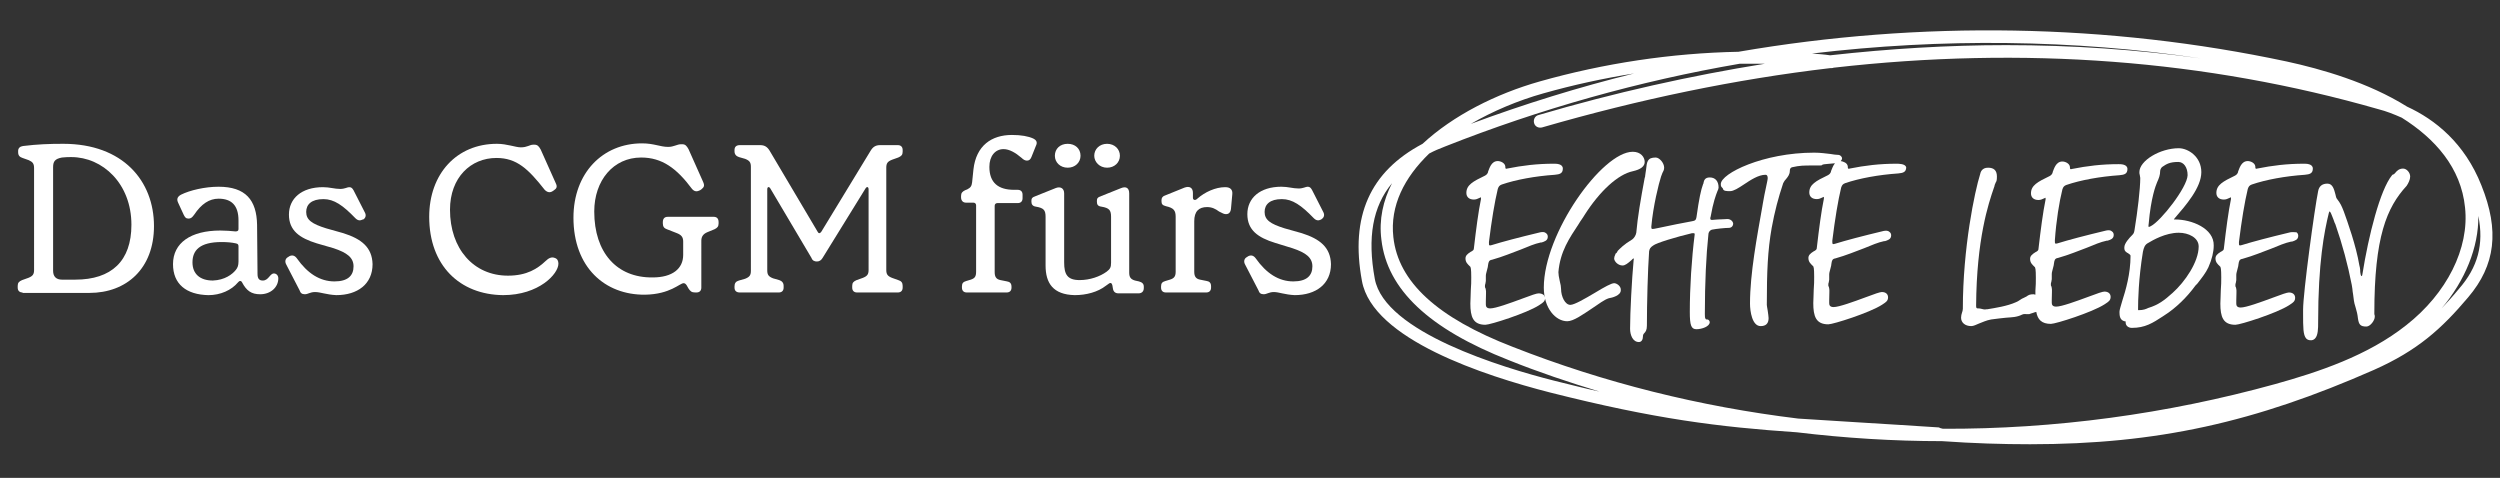
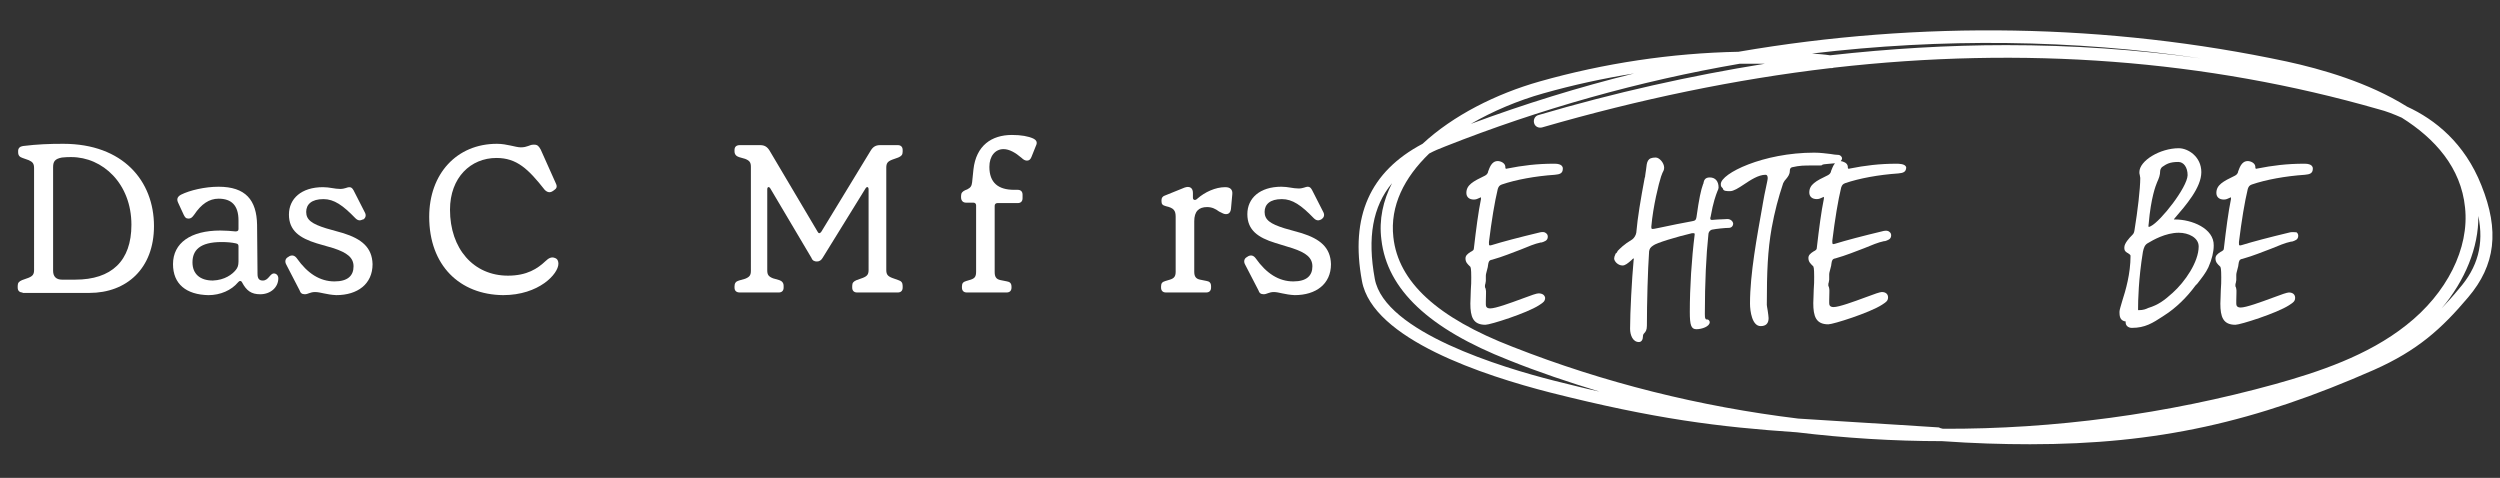
<svg xmlns="http://www.w3.org/2000/svg" version="1.1" id="Warstwa_1" x="0px" y="0px" width="565px" height="108px" viewBox="0 0 565 108" style="enable-background:new 0 0 565 108;" xml:space="preserve">
  <rect x="0" y="0" width="565" height="108" fill="#333333" stroke="none" />
  <style type="text/css">
	.st0{fill:#FFFFFF;}
	.st1{fill:none;}
</style>
  <path class="st0" d="M458.8,100.4c-6.3,0-12.8-0.2-19.9-0.7c-11,0-22-0.7-32.8-2c-17.7-1.2-32.1-3-55.8-9  c-14.8-3.8-40.1-12-42.5-25.2c-2.7-14.6,1.8-24.7,13.7-31c6.9-6.4,16.6-11.3,26.5-14.1c14.5-4.1,29.7-6.4,44.9-6.7  c41.2-7.1,83.6-6.4,123.9,2.2c7.8,1.7,18.4,4.7,27.2,10.2c6.3,2.9,13,8.2,16.8,17.8c4.1,10.2,3.2,18-3,25.3  c-6,7.1-11.4,12-21.3,16.4C509.7,95.4,487.6,100.4,458.8,100.4z M439.1,96.9c25.2,0.1,50.5-3.3,75.1-10.1  c9.7-2.7,20.9-6.4,29.6-13.3c9.2-7.2,14.3-17.4,13.3-26.6c-0.9-9-6.8-15.6-14.3-20.3c-1.8-0.8-3.6-1.5-5.2-1.9  c-39-11.2-80.2-14.3-123.2-9.4c-0.2,0.1-0.5,0.1-0.7,0.1c0,0-0.1,0-0.1,0c-21.3,2.5-43,7-65.1,13.4c-0.8,0.2-1.6-0.2-1.8-1  c-0.2-0.8,0.2-1.6,1-1.8c17.3-5.1,34.4-8.9,51.2-11.6c-1.9,0-3.8,0-5.7,0c-22.7,3.9-45.1,10.2-66.6,18.7c-1.3,0.5-2.5,1-3.6,1.6  c-5.6,5.4-8.9,11.8-8.1,18.9c1.1,10.1,9.9,18.2,27,24.8c20.6,8.1,42.3,13.5,64.5,16.2c4.5,0.3,9.2,0.6,14.3,0.9  c5.2,0.3,11.1,0.7,17.5,1.1C438.5,96.8,438.8,96.8,439.1,96.9z M314.6,41.4c-4.4,5.3-5.6,12.3-3.9,21.6c2.2,12.1,29,20.1,40.4,23  c3.7,0.9,7.1,1.8,10.4,2.5c-6.9-2.1-13.8-4.4-20.5-7.1c-18.1-7.1-27.5-16-28.8-27.2C311.6,49.6,312.6,45.3,314.6,41.4z M560.1,48.8  c0.1,7.1-3,14.6-8.3,20.9c1.3-1.4,2.6-2.8,3.9-4.4C560,60.4,561.4,55.2,560.1,48.8z M369.3,16.6c-6.9,1.1-13.8,2.6-20.5,4.5  c-5.7,1.6-11.4,4-16.4,6.9C344.5,23.5,356.8,19.7,369.3,16.6z M453.4,10.2c14.9,0,29.6,1,44,3c-28.9-4.3-58.6-4.6-87.9-1.1  c1.4,0.1,2.8,0.2,4.1,0.4C427.1,11,440.3,10.2,453.4,10.2z" />
  <g>
    <path class="st0" d="M5.1,66.1c-0.7,0-1.1-0.4-1.1-1.1v-0.4c0-0.7,0.3-1,1-1.3l1.4-0.5c1-0.4,1.3-0.8,1.3-1.8V38   c0-1-0.3-1.4-1.2-1.8l-1.4-0.5c-0.6-0.2-1-0.5-1-1.3v-0.3c0-0.6,0.4-1,1.1-1.1c3.3-0.4,5.9-0.5,9.1-0.5c13.5,0,20.5,8.4,20.5,18.6   c0,9.6-6.2,15.1-14.6,15.1H5.1z M17,63.2c8.2,0,12.7-4.2,12.7-12.4c0-9.3-6.5-15.3-13.6-15.3c-0.7,0-1.1,0-2.1,0.1   c-1.6,0.3-2,0.9-2,2.2v23.4c0,1.3,0.7,2,2,2H17z" />
    <path class="st0" d="M39.1,59.7c0-4.8,4-7.6,10.7-7.6c1.1,0,2.5,0.1,3.4,0.2c0.4,0,0.7-0.1,0.7-0.5v-2c0-3.4-1.6-4.9-4.5-4.9   c-2.1,0-3.9,1.2-5.5,3.6c-0.5,0.7-0.8,0.9-1.3,0.9c-0.6,0-0.8-0.3-1.1-0.9l-1.2-2.6c-0.4-0.8-0.3-1.4,0.6-1.9c2-1,5.4-1.8,8.5-1.8   c6.1,0,8.6,3,8.7,8.6l0.1,11.1c0,1.1,0.4,1.5,1.2,1.5c1.3,0,1.6-1.6,2.5-1.6c0.6,0,1,0.5,1,1.1c0,2-1.7,3.6-4.1,3.6   c-2,0-3.1-0.8-4.1-2.7c-0.2-0.4-0.6-0.4-0.9,0c-1.5,1.8-4,2.9-6.7,2.9C42.1,66.6,39.1,64.2,39.1,59.7z M53.3,61   c0.4-0.5,0.6-1,0.6-1.9v-3.4c0-0.4-0.1-0.6-0.6-0.7c-0.9-0.2-2-0.3-3.2-0.3c-5,0-6.6,1.9-6.6,4.6c0,2.6,1.7,4.1,4.6,4.1   C50.8,63.3,52.5,62,53.3,61z" />
    <path class="st0" d="M71.2,66c-1.1,0-1.6,0.5-2.3,0.5c-0.7,0-1-0.3-1.2-0.9l-3-5.8c-0.4-0.7-0.2-1.4,0.4-1.7l0.3-0.2   c0.6-0.3,1.2-0.2,1.7,0.5c2.4,3.4,5.2,5.2,8.5,5.2c3,0,4.3-1.3,4.3-3.4c0-2-1.5-3.1-4.5-4.1L71.6,55c-3.9-1.2-6.3-2.9-6.3-6.5   c0-3.6,2.8-6.2,7.7-6.2c1.5,0,2.6,0.4,3.9,0.4c1,0,1.6-0.4,2-0.4c0.5,0,0.7,0.2,1,0.7l2.6,5.1c0.3,0.6,0.1,1.2-0.4,1.5L82,49.6   c-0.6,0.3-1.1,0.3-1.7-0.3c-2.8-2.9-4.8-4.3-7.2-4.3c-2.7,0-3.9,1.2-3.9,2.9c0,1.8,1.3,2.7,4.5,3.7l3.9,1.1c4.1,1.3,6.5,3.2,6.6,7   c0,4.5-3.4,7-8.2,7C73.8,66.6,72.4,66,71.2,66z" />
    <path class="st0" d="M97,49c0-9.7,6.2-16.5,15.3-16.5c2.3,0,4.2,0.8,5.4,0.8c1.5,0,2-0.6,2.8-0.6h0.3c0.7,0,1,0.4,1.4,1.1l3.4,7.6   c0.4,0.8,0.2,1.2-0.4,1.6l-0.3,0.2c-0.6,0.4-1.2,0.3-1.8-0.3c-3.7-4.7-6.3-7.2-10.9-7.2c-5.8,0-10.5,4.4-10.5,11.7   c0,8.8,5.3,14.9,13.1,14.9c4.3,0,6.7-1.6,8.5-3.3c0.7-0.7,1.4-1,2.1-0.7c0.6,0.2,0.8,0.7,0.8,1.3c0,2.3-4.4,7.1-12.5,7.1   C103.9,66.6,97,60,97,49z" />
-     <path class="st0" d="M129.6,49.2c0-10.1,6.6-16.8,15.5-16.8c2.7,0,4.1,0.8,5.9,0.8c1.3,0,2-0.6,2.9-0.6h0.3c0.7,0,1,0.4,1.4,1.1   l3.3,7.4c0.4,0.9,0.2,1.2-0.4,1.7l-0.3,0.2c-0.6,0.3-1.2,0.4-1.8-0.3c-3.5-4.7-6.8-7.1-11.5-7.1c-6.3,0-10.6,5.2-10.6,12.2   c0,9.3,5.1,15,13.2,14.9c4.5,0,6.9-2,6.9-5.1v-3c0-1-0.4-1.5-1.4-1.9l-2.3-0.9c-0.6-0.2-0.9-0.6-0.9-1.3v-0.3   c0-0.8,0.4-1.2,1.1-1.2h10.4c0.7,0,1.1,0.4,1.1,1.2v0.3c0,0.7-0.3,1-0.9,1.3l-1.7,0.7c-0.9,0.4-1.3,1-1.3,1.9V65   c0,0.7-0.4,1.1-1.1,1.1h-0.3c-0.8,0-1.1-0.3-1.5-0.9l-0.4-0.7c-0.2-0.3-0.4-0.5-0.7-0.5c-0.9,0-3,2.5-8.7,2.6   C136.7,66.7,129.6,60.4,129.6,49.2z" />
    <path class="st0" d="M167.2,66.1c-0.8,0-1.2-0.4-1.2-1.1v-0.3c0-0.7,0.3-1.1,1-1.3l1.4-0.4c1-0.4,1.3-0.8,1.3-1.8V37.7   c0-1-0.3-1.4-1.3-1.8l-1.4-0.4c-0.6-0.2-1-0.6-1-1.3v-0.3c0-0.7,0.4-1.1,1.2-1.1h4.6c1,0,1.6,0.4,2.1,1.2l10.9,18.4   c0.2,0.4,0.5,0.4,0.8,0l11.2-18.4c0.5-0.8,1.1-1.2,2.1-1.2h4c0.7,0,1.1,0.4,1.1,1.1v0.4c0,0.7-0.3,1-1,1.3l-1.4,0.5   c-1,0.4-1.3,0.8-1.3,1.8V61c0,1,0.3,1.4,1.3,1.8l1.4,0.5c0.7,0.2,1,0.6,1,1.3V65c0,0.7-0.4,1.1-1.1,1.1h-9.2   c-0.7,0-1.1-0.4-1.1-1.1v-0.4c0-0.7,0.3-1,1-1.3l1.4-0.5c1-0.4,1.3-0.8,1.3-1.8V42.8c0-0.6-0.4-0.7-0.7-0.2l-9.7,15.7   c-0.3,0.5-0.7,0.8-1.3,0.8c-0.5,0-1-0.2-1.2-0.8l-9.3-15.7c-0.3-0.5-0.7-0.4-0.7,0.2v18.3c0,1,0.3,1.4,1.3,1.8l1.4,0.4   c0.6,0.2,1,0.6,1,1.3V65c0,0.7-0.4,1.1-1.1,1.1H167.2z" />
    <path class="st0" d="M218.5,66.1c-0.7,0-1.1-0.4-1.1-1.1v-0.3c0-0.7,0.3-1,1-1.2l1-0.3c0.9-0.3,1.2-0.7,1.2-1.8v-15   c0-0.3-0.2-0.6-0.6-0.6h-1.7c-0.7,0-1.1-0.5-1.1-1.2v-0.3c0-0.7,0.3-1,0.9-1.3l0.5-0.2c0.8-0.4,1-0.8,1.1-1.6l0.3-2.9   c0.6-5.4,4.1-7.8,8.7-7.8c2.1,0,3.7,0.3,4.8,0.8c0.8,0.4,1,0.9,0.6,1.7l-1,2.5c-0.2,0.5-0.5,0.8-1,0.8c-0.4,0-0.8-0.2-1.2-0.6   c-1.4-1.2-2.8-2-4.1-2c-1.9,0-3.2,1.6-3.2,4c0,3.6,2,5.2,5.6,5.2h0.8c0.7,0,1.1,0.4,1.1,1.1v0.8c0,0.7-0.4,1.1-1.1,1.1h-4.6   c-0.3,0-0.6,0.2-0.6,0.6v15c0,1,0.3,1.6,1.3,1.8l1.5,0.3c0.6,0.1,1,0.4,1,1.2V65c0,0.7-0.4,1.1-1.1,1.1H218.5z" />
-     <path class="st0" d="M236.3,60V49c0-1.5-0.4-2-2.2-2.3c-0.7-0.1-1-0.5-1-1.1v-0.2c0-0.5,0.1-0.8,1-1.1l4.5-1.8c1-0.4,1.9,0,1.9,1.2   v15.6c0,2.7,0.7,4,3.5,4c2.3,0,4.6-0.8,6.1-1.9c0.8-0.6,1-1,1-2V49c0-1.5-0.4-2-2.2-2.3c-0.8-0.1-1-0.5-1-1.1v-0.2   c0-0.5,0.1-0.8,1-1.1l4.5-1.8c1-0.4,1.8-0.1,1.8,1.2v17.9c0,1,0.3,1.5,1.3,1.8l0.9,0.2c0.7,0.2,1.1,0.5,1.1,1.2v0.3   c0,0.8-0.5,1.2-1.2,1.2h-4.5c-0.8,0-1.2-0.4-1.3-1.2l-0.1-0.6c-0.1-0.5-0.4-0.7-0.8-0.4l-0.7,0.5c-1.8,1.4-4.4,2.1-7,2.1   C238,66.6,236.3,64,236.3,60z M238.4,35.2c0-1.6,1.2-2.7,2.9-2.7s2.9,1.1,2.9,2.7c0,1.5-1.2,2.7-2.9,2.7S238.4,36.7,238.4,35.2z    M247.3,35.2c0-1.5,1.2-2.7,2.9-2.7s2.9,1.2,2.9,2.7c0,1.5-1.2,2.7-2.9,2.7S247.3,36.6,247.3,35.2z" />
    <path class="st0" d="M263.5,66.1c-0.7,0-1.1-0.4-1.1-1.1v-0.3c0-0.7,0.3-1,1-1.2l1-0.3c1-0.3,1.3-0.8,1.3-1.8V49   c0-1.4-0.4-2-2.2-2.4c-0.8-0.2-1-0.5-1-1.1v-0.3c0-0.5,0.3-0.9,1-1.1l4.2-1.7c1.1-0.4,1.9,0,1.9,1.2v1.1c0,0.5,0.5,0.7,1,0.2   c1.7-1.5,4.1-2.6,6.3-2.6c1.2,0,1.7,0.6,1.6,1.6l-0.3,3.3c-0.1,0.9-0.6,1.2-1.1,1.2s-0.8-0.2-1.6-0.6c-0.8-0.6-1.6-1-2.7-1   c-1.9,0-2.9,1-2.9,3.2v11.4c0,1,0.3,1.6,1.3,1.8l1.5,0.3c0.6,0.1,1,0.4,1,1.2V65c0,0.7-0.4,1.1-1.1,1.1H263.5z" />
    <path class="st0" d="M287.9,66c-1.1,0-1.6,0.5-2.3,0.5c-0.7,0-1-0.3-1.2-0.9l-3-5.8c-0.4-0.7-0.2-1.4,0.4-1.7l0.3-0.2   c0.6-0.3,1.2-0.2,1.7,0.5c2.4,3.4,5.2,5.2,8.5,5.2c3,0,4.3-1.3,4.3-3.4c0-2-1.5-3.1-4.5-4.1l-3.9-1.2c-3.9-1.2-6.3-2.9-6.3-6.5   c0-3.6,2.8-6.2,7.7-6.2c1.5,0,2.6,0.4,3.9,0.4c1,0,1.6-0.4,2-0.4c0.5,0,0.7,0.2,1,0.7l2.6,5.1c0.3,0.6,0.1,1.2-0.4,1.5l-0.1,0.1   c-0.6,0.3-1.1,0.3-1.7-0.3c-2.8-2.9-4.8-4.3-7.2-4.3c-2.7,0-3.9,1.2-3.9,2.9c0,1.8,1.3,2.7,4.5,3.7l3.9,1.1c4.1,1.3,6.5,3.2,6.6,7   c0,4.5-3.4,7-8.2,7C290.4,66.6,289,66,287.9,66z" />
  </g>
  <g>
    <path class="st0" d="M347.7,66.3c-0.4,0-1.6,0.4-3.7,1.2c-2.7,1-6,2.2-7.2,2.2c-0.9,0-1-0.5-1-0.9c0-0.1,0-0.4,0-0.7   c0-1.2,0.1-2.3,0-2.6c0-0.2-0.1-0.3-0.1-0.4c-0.1-0.1-0.1-0.2-0.1-0.4c0-0.2,0-0.4,0.1-0.6c0-0.2,0.1-0.4,0.1-0.6   c0-0.2,0-0.4,0-0.6c0-0.2,0-0.4,0-0.6c0-0.4,0.2-0.9,0.3-1.4c0.1-0.4,0.2-0.7,0.2-1c0.1-0.7,0.2-1.1,0.9-1.2   c2.5-0.7,4.6-1.6,6.5-2.3c1.7-0.7,3.1-1.3,4.5-1.6l0.2,0c0.6-0.2,1.4-0.4,1.4-1.3c0-0.3-0.1-0.6-0.4-0.8c-0.3-0.3-0.8-0.3-1.3-0.2   c-5,1.2-8.4,2.1-11,2.9c-0.3,0.1-0.5,0.1-0.5,0c-0.1,0-0.1-0.2-0.1-0.7c0.6-4.9,1.3-9.1,2-12c0.2-0.6,0.4-0.8,0.9-1   c3.2-1.1,7.6-1.9,12-2.2c1.1-0.1,1.8-0.3,1.8-1.4c0-1.1-1.5-1.1-2-1.1c-3.8,0-7.1,0.4-10.6,1.1c-0.2,0.1-0.3,0-0.3,0   c-0.1,0-0.1-0.4-0.1-0.5c-0.1-0.8-1.1-1.2-1.7-1.2c-1.5,0-1.9,1.7-2.2,2.4l0,0.1c-0.1,0.3-0.3,0.6-0.7,0.8   c-2.7,1.3-4.2,2.1-4.2,3.9c0,0.9,0.6,1.5,1.7,1.5c0.5,0,0.9-0.2,1.1-0.3c0.4-0.2,0.5-0.2,0.5-0.2c0,0,0,0.1,0,0.4   c-0.6,2.9-1.1,6.8-1.6,11.1c0,0.4-0.2,0.5-0.5,0.7l-0.2,0.1c-0.8,0.5-1.2,0.9-1.2,1.5c0,0.9,0.5,1.3,1,1.8c0.2,0.1,0.3,0.6,0.3,2.4   l0,0.2c0,0.7,0,1.7-0.1,2.8c0,1.1-0.1,2.2-0.1,3c0,3,0.6,4.8,3.4,4.8c1.1,0,9.3-2.6,12.1-4.4l0.3-0.2c0.6-0.4,1.1-0.7,1.1-1.5   C349.1,66.7,348.6,66.3,347.7,66.3z" />
-     <path class="st0" d="M364.8,64c-0.6,0-2.1,0.8-4.4,2.2c-2.2,1.3-4.6,2.7-5.5,2.7c-1.2,0-2.1-1.9-2.1-3.6c0-0.4-0.1-1.1-0.3-1.8   c-0.2-0.8-0.3-1.6-0.3-2c0.4-4.7,2.5-7.7,4.6-10.9c0.4-0.7,0.9-1.3,1.3-2c3.5-5.5,7.6-9.2,10.9-9.9c1.8-0.4,2.7-1.1,2.7-2.1   c0-1.1-0.9-2.3-2.7-2.3c-6.9,0-20.1,18.4-20.1,30.7c0,4.7,2.7,7.6,5.3,7.6c1.4,0,3.5-1.5,5.6-2.9c1.5-1,2.8-2,3.8-2.3   c0.7-0.1,2.7-0.6,2.7-1.8C366.4,64.7,365.4,64,364.8,64z" />
    <path class="st0" d="M390.4,49.5c-0.5,0-1.3,0.1-2.1,0.1c-0.5,0-0.9,0.1-1.3,0.1c-0.2,0-0.4,0-0.4-0.1c-0.1-0.1-0.1-0.4,0-0.6   c0.6-3.4,1.2-4.9,1.5-5.7c0.2-0.4,0.3-0.7,0.3-0.9c0-1.4-0.7-2.3-2-2.3c-1.1,0-1.3,0.7-1.4,1.2c0,0.1,0,0.2-0.1,0.3   c-0.5,1.4-0.9,3.2-1.5,7.5c-0.1,0.6-0.3,0.8-1,0.9c-1.7,0.3-5.2,1-7.5,1.5l-1,0.2c-0.1,0-0.5,0.1-0.6,0c-0.1-0.1-0.1-0.2-0.1-0.5   c0.4-4.6,1.7-9.8,2.2-11.3c0.1-0.3,0.2-0.5,0.3-0.8c0.2-0.4,0.4-0.7,0.4-1.2c0-1.1-1.1-2.3-1.9-2.3c-1.9,0-2,0.9-2.2,2.8   c-0.1,0.4-0.1,0.9-0.2,1.4c0,0.1,0,0.2-0.1,0.4c-0.9,4.8-1.6,8.9-1.9,12.4c-0.1,0.6-0.5,1.2-0.9,1.5c-2,1.2-2.8,2.1-3.3,2.6   l-0.2,0.4c0,0-0.1,0-0.1,0.1c-0.1,0-0.2,0.1-0.2,0.2c-0.2,0.4-0.3,0.8-0.3,1c0,0.7,0.9,1.6,1.9,1.6c0.6,0,1.2-0.5,2-1.2l0.3-0.3   c0.1-0.1,0.2-0.1,0.2-0.1h0c0,0,0.1,0.1,0,0.4c-0.4,4.3-0.8,11.8-0.8,15.5c0,1.4,0.6,3,2,3c0.6,0,0.9-0.6,0.9-1.2   c0-0.4,0.1-0.6,0.3-0.8c0.3-0.3,0.6-0.7,0.6-1.7c0-5.1,0.2-12.5,0.5-16.8c0.1-0.6,0.3-0.9,0.9-1.3c0.7-0.6,5.4-2,8.8-2.8   c0.2,0,0.4,0,0.5,0c0.1,0.1,0.1,0.2,0.1,0.3c-0.7,5.6-1.1,11.9-1.1,17.5c0,3,0.3,3.9,1.5,3.9c1.2,0,3-0.6,3-1.6   c0-0.3-0.3-0.6-0.5-0.6c-0.2,0-0.4,0-0.4-0.1c-0.2-0.2-0.2-0.6-0.2-1.1v-0.2c0-6.8,0.3-13.2,0.8-17.8c0-0.4,0.2-0.9,0.8-1.1   c1-0.2,3-0.4,3.8-0.4c0.6,0,1-0.4,1-1C391.6,49.9,391,49.5,390.4,49.5z" />
    <path class="st0" d="M428.6,37c-3.8,0-7.1,0.4-10.6,1.1c-0.2,0.1-0.3,0-0.3,0c-0.1,0-0.1-0.4-0.1-0.5c-0.1-0.8-1-1.1-1.6-1.2   c0.2-0.2,0.3-0.4,0.3-0.6c0-0.4-0.4-0.8-0.9-0.8c-0.5,0-1.1-0.1-1.7-0.2c-1-0.1-2.2-0.3-3.7-0.3c-11.5,0-21.1,4.7-21.1,7.1   c0,0.2,0,0.5,0.2,0.7c0.1,0.1,0.3,0.3,0.3,0.4c0.1,0.5,0.9,0.5,1.6,0.5c0.8,0,1.9-0.7,3.1-1.5c1.5-1,3.3-2.2,4.9-2.2   c0.5,0,0.5,0.6,0.5,0.8c0,0.3-0.2,1.1-0.4,2.1c-0.2,1-0.5,2.3-0.7,3.6l-0.1,0.6c-1.2,6.8-2.8,15.2-2.8,22c0,1.8,0.5,5.1,2.4,5.1   c1.2,0,1.8-0.6,1.8-1.8c0-0.3-0.1-1-0.2-1.7c-0.1-0.6-0.2-1.1-0.2-1.3c0-7.5,0.2-12.3,1.1-17.4c0.7-3.8,1.5-6.8,2.6-10.1   c0.2-0.4,0.4-0.7,0.7-1c0.4-0.5,0.8-1,0.8-1.8c0-0.5,0.2-0.7,0.5-0.8c1.8-0.4,2.6-0.4,4.8-0.4c0.5,0,1,0,1.5,0c0.2,0,0.5,0,0.6-0.2   c0.2-0.1,1.9-0.2,2.8-0.3c-0.5,0.6-0.7,1.4-0.9,1.8l0,0.1c-0.1,0.3-0.3,0.6-0.7,0.8c-2.7,1.3-4.2,2.1-4.2,3.9   c0,0.9,0.6,1.5,1.7,1.5c0.5,0,0.9-0.2,1.1-0.3c0.4-0.2,0.5-0.2,0.5-0.2c0,0,0,0.1,0,0.4c-0.6,2.9-1.1,6.8-1.6,11.1   c0,0.4-0.2,0.5-0.5,0.7l-0.2,0.1c-0.8,0.5-1.2,0.9-1.2,1.5c0,0.9,0.5,1.3,1,1.8c0.2,0.1,0.3,0.6,0.3,2.4l0,0.2c0,0.7,0,1.7-0.1,2.8   c0,1.1-0.1,2.2-0.1,3c0,3,0.6,4.8,3.4,4.8c1.1,0,9.3-2.6,12.1-4.4l0.3-0.2c0.6-0.4,1.1-0.7,1.1-1.5c0-0.7-0.5-1.2-1.4-1.2   c-0.4,0-1.6,0.4-3.7,1.2c-2.7,1-6,2.2-7.2,2.2c-0.9,0-1-0.5-1-0.9c0-0.1,0-0.4,0-0.7c0-1.2,0.1-2.3,0-2.6c0-0.2-0.1-0.3-0.1-0.4   c-0.1-0.1-0.1-0.2-0.1-0.4c0-0.2,0-0.4,0.1-0.6c0-0.2,0.1-0.4,0.1-0.6c0-0.2,0-0.4,0-0.6c0-0.2,0-0.4,0-0.6c0-0.4,0.2-0.9,0.3-1.4   c0.1-0.4,0.2-0.7,0.2-1c0.1-0.7,0.2-1.1,0.9-1.2c2.5-0.7,4.6-1.6,6.5-2.3c1.7-0.7,3.1-1.3,4.5-1.6l0.2,0c0.6-0.2,1.4-0.4,1.4-1.3   c0-0.3-0.1-0.6-0.4-0.8c-0.3-0.3-0.8-0.3-1.3-0.2c-5,1.2-8.4,2.1-11,2.9c-0.3,0.1-0.5,0.1-0.5,0c-0.1,0-0.1-0.2-0.1-0.7   c0.6-4.9,1.3-9.1,2-12c0.2-0.6,0.4-0.8,0.9-1c3.2-1.1,7.6-1.9,12-2.2c1.1-0.1,1.8-0.3,1.8-1.4C430.6,37,429.1,37,428.6,37z" />
-     <path class="st0" d="M466.1,42.8c0.2-0.6,0.4-0.8,0.9-1c3.2-1.1,7.6-1.9,12-2.2c1.1-0.1,1.8-0.3,1.8-1.4c0-1.1-1.5-1.1-2-1.1   c-3.8,0-7.1,0.4-10.6,1.1c-0.2,0.1-0.3,0-0.3,0c-0.1,0-0.1-0.4-0.1-0.5c-0.1-0.8-1.1-1.2-1.7-1.2c-1.5,0-1.9,1.7-2.2,2.4l0,0.1   c-0.1,0.3-0.3,0.6-0.7,0.8c-2.7,1.3-4.2,2.1-4.2,3.9c0,0.9,0.6,1.5,1.7,1.5c0.5,0,0.9-0.2,1.1-0.3c0.4-0.2,0.5-0.2,0.5-0.2   c0,0,0,0.1,0,0.4c-0.6,2.9-1.1,6.8-1.6,11.1c0,0.4-0.2,0.5-0.5,0.7l-0.2,0.1c-0.8,0.5-1.2,0.9-1.2,1.5c0,0.9,0.5,1.3,1,1.8   c0.2,0.1,0.3,0.6,0.3,2.4l0,0.2c0,0.7,0,1.7-0.1,2.8c0,0.3,0,0.6,0,0.9c-0.1,0-0.3-0.1-0.4-0.1c-0.9,0-1.2,0.2-1.6,0.5   c-0.2,0.1-0.4,0.2-0.6,0.3c-0.3,0.1-0.6,0.3-0.9,0.5c-0.3,0.2-0.6,0.4-0.9,0.5c-2,0.9-4.7,1.3-6.5,1.6l-0.2,0   c-0.4,0.1-0.7,0-1.1-0.1c-0.3-0.1-0.5-0.1-0.8-0.1c-0.3,0-0.4-0.1-0.4-0.6c0.1-15.1,2.8-23.1,4-26.6c0.1-0.3,0.2-0.5,0.2-0.7   c0.1-0.3,0.2-0.4,0.2-0.5c0.2-0.3,0.3-0.5,0.3-1.4c0-1.4-0.7-2-2-2c-1.4,0-1.7,1-1.8,1.5c-1.2,3.8-3.9,16.6-3.9,30.4   c0,0.3-0.1,0.6-0.2,0.9c-0.1,0.3-0.2,0.7-0.2,1.1c0,1.1,0.9,1.9,2.3,1.9c0.5,0,1.1-0.3,1.8-0.6c0.8-0.3,1.6-0.7,2.7-0.9   c1.4-0.2,2.5-0.3,3.4-0.4c1.3-0.1,2.4-0.1,3.6-0.7c0.4-0.2,0.8-0.1,1.1-0.1c0.2,0,0.3,0,0.5,0c0.2-0.1,0.6-0.2,0.9-0.3   c0.3-0.1,0.5-0.2,0.7-0.2c0.3,1.7,1.2,2.7,3.3,2.7c1.1,0,9.3-2.6,12.1-4.4l0.3-0.2c0.6-0.4,1.1-0.7,1.1-1.5c0-0.7-0.5-1.2-1.4-1.2   c-0.4,0-1.6,0.4-3.7,1.2c-2.7,1-6,2.2-7.2,2.2c-0.9,0-1-0.5-1-0.9c0-0.1,0-0.4,0-0.7c0-1.2,0.1-2.3,0-2.6c0-0.2-0.1-0.3-0.1-0.4   c-0.1-0.1-0.1-0.2-0.1-0.4c0-0.2,0-0.4,0.1-0.6c0-0.2,0.1-0.4,0.1-0.6c0-0.2,0-0.4,0-0.6c0-0.2,0-0.4,0-0.6c0-0.4,0.2-0.9,0.3-1.4   c0.1-0.4,0.2-0.7,0.2-1c0.1-0.7,0.2-1.1,0.9-1.2c2.5-0.7,4.6-1.6,6.5-2.3c1.7-0.7,3.1-1.3,4.5-1.6l0.2,0c0.6-0.2,1.4-0.4,1.4-1.3   c0-0.3-0.1-0.6-0.4-0.8c-0.3-0.3-0.8-0.3-1.3-0.2c-5,1.2-8.4,2.1-11,2.9c-0.3,0.1-0.5,0.1-0.5,0c-0.1,0-0.1-0.2-0.1-0.7   C464.7,49.9,465.4,45.6,466.1,42.8z" />
    <path class="st0" d="M491.6,49.6c-0.2,0-0.3,0-0.3,0c0,0,0-0.1,0.2-0.3l0,0c2.5-2.9,6-6.9,6-10.4c0-3.5-3-5.4-5.1-5.4   c-4.2,0-8.9,2.8-8.9,5.4c0,0.2,0,0.4,0.1,0.7c0,0.2,0.1,0.5,0.1,0.6c0,2.5-0.6,7.5-1.3,11.8c-0.1,0.6-0.2,0.8-0.5,1.1   c-0.7,0.7-1.8,1.9-1.8,2.8c0,0.5,0,0.8,0.6,1.2c0.1,0,0.1,0.1,0.2,0.1c0.3,0.2,0.6,0.4,0.6,0.6c0,4.1-1.1,7.8-1.9,10.3   c-0.3,1.1-0.6,1.9-0.6,2.4c0,0.9,0.1,1.8,1.1,2.1c0,0,0.1,0,0.1,0c0.2,0,0.2,0,0.2,0.3c0,0.7,0.6,1.2,1.4,1.2c3,0,4.7-1.1,7-2.6   l0.3-0.2c2.7-1.7,5.2-4.2,7.1-6.8l0.4-0.4c1-1.3,1.9-2.4,2.5-3.7c0.8-1.8,1.2-3.5,1.2-4.9C500.4,51.6,495.3,49.6,491.6,49.6z    M485.5,69.6c0,0-0.1,0-0.2,0.1c-0.3,0.1-0.8,0.4-2,0.4c-0.1,0-0.1,0-0.1-0.2c0-1.9,0.1-6.9,1.1-13c0.2-0.9,0.4-1.6,1.2-2   c1-0.6,3.9-2.3,6.9-2.3c2.2,0,4.5,1.1,4.5,3.1c0,3.5-3.1,8-5.9,10.5C489.1,67.9,487.8,68.9,485.5,69.6L485.5,69.6z M486.1,51.1   L486.1,51.1c-0.2,0.1-0.4,0.2-0.5,0.2c0,0-0.1-0.2,0-0.7c0.5-5.9,1.6-8.7,1.9-9.4c0.4-0.9,0.7-1.6,0.7-2.6c0-0.3,0.3-0.8,0.5-0.9   c0.9-0.6,1.6-1.1,3.6-1.1c1.2,0,2.1,1.2,2.1,3C494.3,42.4,488.3,50,486.1,51.1z" />
    <path class="st0" d="M517.6,52.5c-5,1.2-8.4,2.1-11,2.9c-0.3,0.1-0.5,0.1-0.5,0c-0.1,0-0.1-0.2-0.1-0.7c0.6-4.9,1.3-9.1,2-12   c0.2-0.6,0.4-0.8,0.9-1c3.2-1.1,7.6-1.9,12-2.2c1.1-0.1,1.8-0.3,1.8-1.4c0-1.1-1.5-1.1-2-1.1c-3.8,0-7.1,0.4-10.6,1.1   c-0.2,0.1-0.3,0-0.3,0c-0.1,0-0.1-0.4-0.1-0.5c-0.1-0.8-1.1-1.2-1.7-1.2c-1.5,0-1.9,1.7-2.2,2.4l0,0.1c-0.1,0.3-0.3,0.6-0.7,0.8   c-2.7,1.3-4.2,2.1-4.2,3.9c0,0.9,0.6,1.5,1.7,1.5c0.5,0,0.9-0.2,1.1-0.3c0.4-0.2,0.5-0.2,0.5-0.2c0,0,0,0.1,0,0.4   c-0.6,2.9-1.1,6.8-1.6,11.1c0,0.4-0.2,0.5-0.5,0.7l-0.2,0.1c-0.8,0.5-1.2,0.9-1.2,1.5c0,0.9,0.5,1.3,1,1.8c0.2,0.1,0.3,0.6,0.3,2.4   l0,0.2c0,0.7,0,1.7-0.1,2.8c0,1.1-0.1,2.2-0.1,3c0,3,0.6,4.8,3.4,4.8c1.1,0,9.3-2.6,12.1-4.4l0.3-0.2c0.6-0.4,1.1-0.7,1.1-1.5   c0-0.7-0.5-1.2-1.4-1.2c-0.4,0-1.6,0.4-3.7,1.2c-2.7,1-6,2.2-7.2,2.2c-0.9,0-1-0.5-1-0.9c0-0.1,0-0.4,0-0.7c0-1.2,0.1-2.3,0-2.6   c0-0.2-0.1-0.3-0.1-0.4c-0.1-0.1-0.1-0.2-0.1-0.4c0-0.2,0-0.4,0.1-0.6c0-0.2,0.1-0.4,0.1-0.6c0-0.2,0-0.4,0-0.6c0-0.2,0-0.4,0-0.6   c0-0.4,0.2-0.9,0.3-1.4c0.1-0.4,0.2-0.7,0.2-1c0.1-0.7,0.2-1.1,0.9-1.2c2.5-0.7,4.6-1.6,6.5-2.3c1.7-0.7,3.1-1.3,4.5-1.6l0.2,0   c0.6-0.2,1.4-0.4,1.4-1.3c0-0.3-0.1-0.6-0.4-0.8C518.6,52.5,518.2,52.4,517.6,52.5z" />
-     <path class="st0" d="M544.7,39.9c0-0.9-0.8-1.8-1.6-1.8c-0.9,0-1.4,0.5-1.8,1c-0.1,0.1-0.2,0.2-0.3,0.3c0,0,0,0-0.1,0   c-0.1,0-0.2,0.1-0.3,0.2c-2.7,3.3-5.3,13.6-6.7,22.4c0,0.2-0.1,0.4-0.2,0.4c0,0-0.1,0-0.2-0.4c-0.1-0.4-0.1-0.7-0.1-1   c0-0.3-0.1-0.7-0.2-1.1c-0.7-4.3-2.7-9.9-3.5-12.1c-0.5-1.3-0.8-1.9-1.5-2.8c-0.2-0.2-0.3-0.6-0.4-1.1c-0.3-1.1-0.6-2.4-1.8-2.4   c-1.2,0-1.9,0.6-2.1,1.7c-0.8,3.9-3.4,22.9-3.4,26.8l0,0.9c0,3.1,0,4.8,0.7,5.6c0.3,0.3,0.6,0.4,1.1,0.4c0.3,0,0.6-0.1,0.9-0.4   c0.7-0.7,0.7-2.4,0.7-3.5l0-0.2c0-13.5,1.4-20.5,2.4-24.6c0.1-0.3,0.1-0.4,0.2-0.4c0,0,0.1,0,0.3,0.4c0.1,0.3,0.4,0.9,0.6,1.5   c0.1,0.4,0.3,0.8,0.4,1c1.6,4.6,2.8,9.1,3.7,13.7c0.1,0.7,0.2,1.1,0.2,1.5c0.1,0.4,0.1,0.8,0.2,1.4c0.1,1,0.3,1.7,0.5,2.3   c0.2,0.7,0.4,1.4,0.5,2.4c0.2,1.3,0.5,1.8,1.9,1.8c0.9,0,1.9-1.4,1.9-2.2c0-0.2,0-0.4-0.1-0.6c0-0.1,0-0.1,0-0.2   c0-17.3,2.8-23.9,7.3-28.8C544.3,41.4,544.7,40.6,544.7,39.9z" />
  </g>
  <rect class="st1" width="565" height="108" />
</svg>